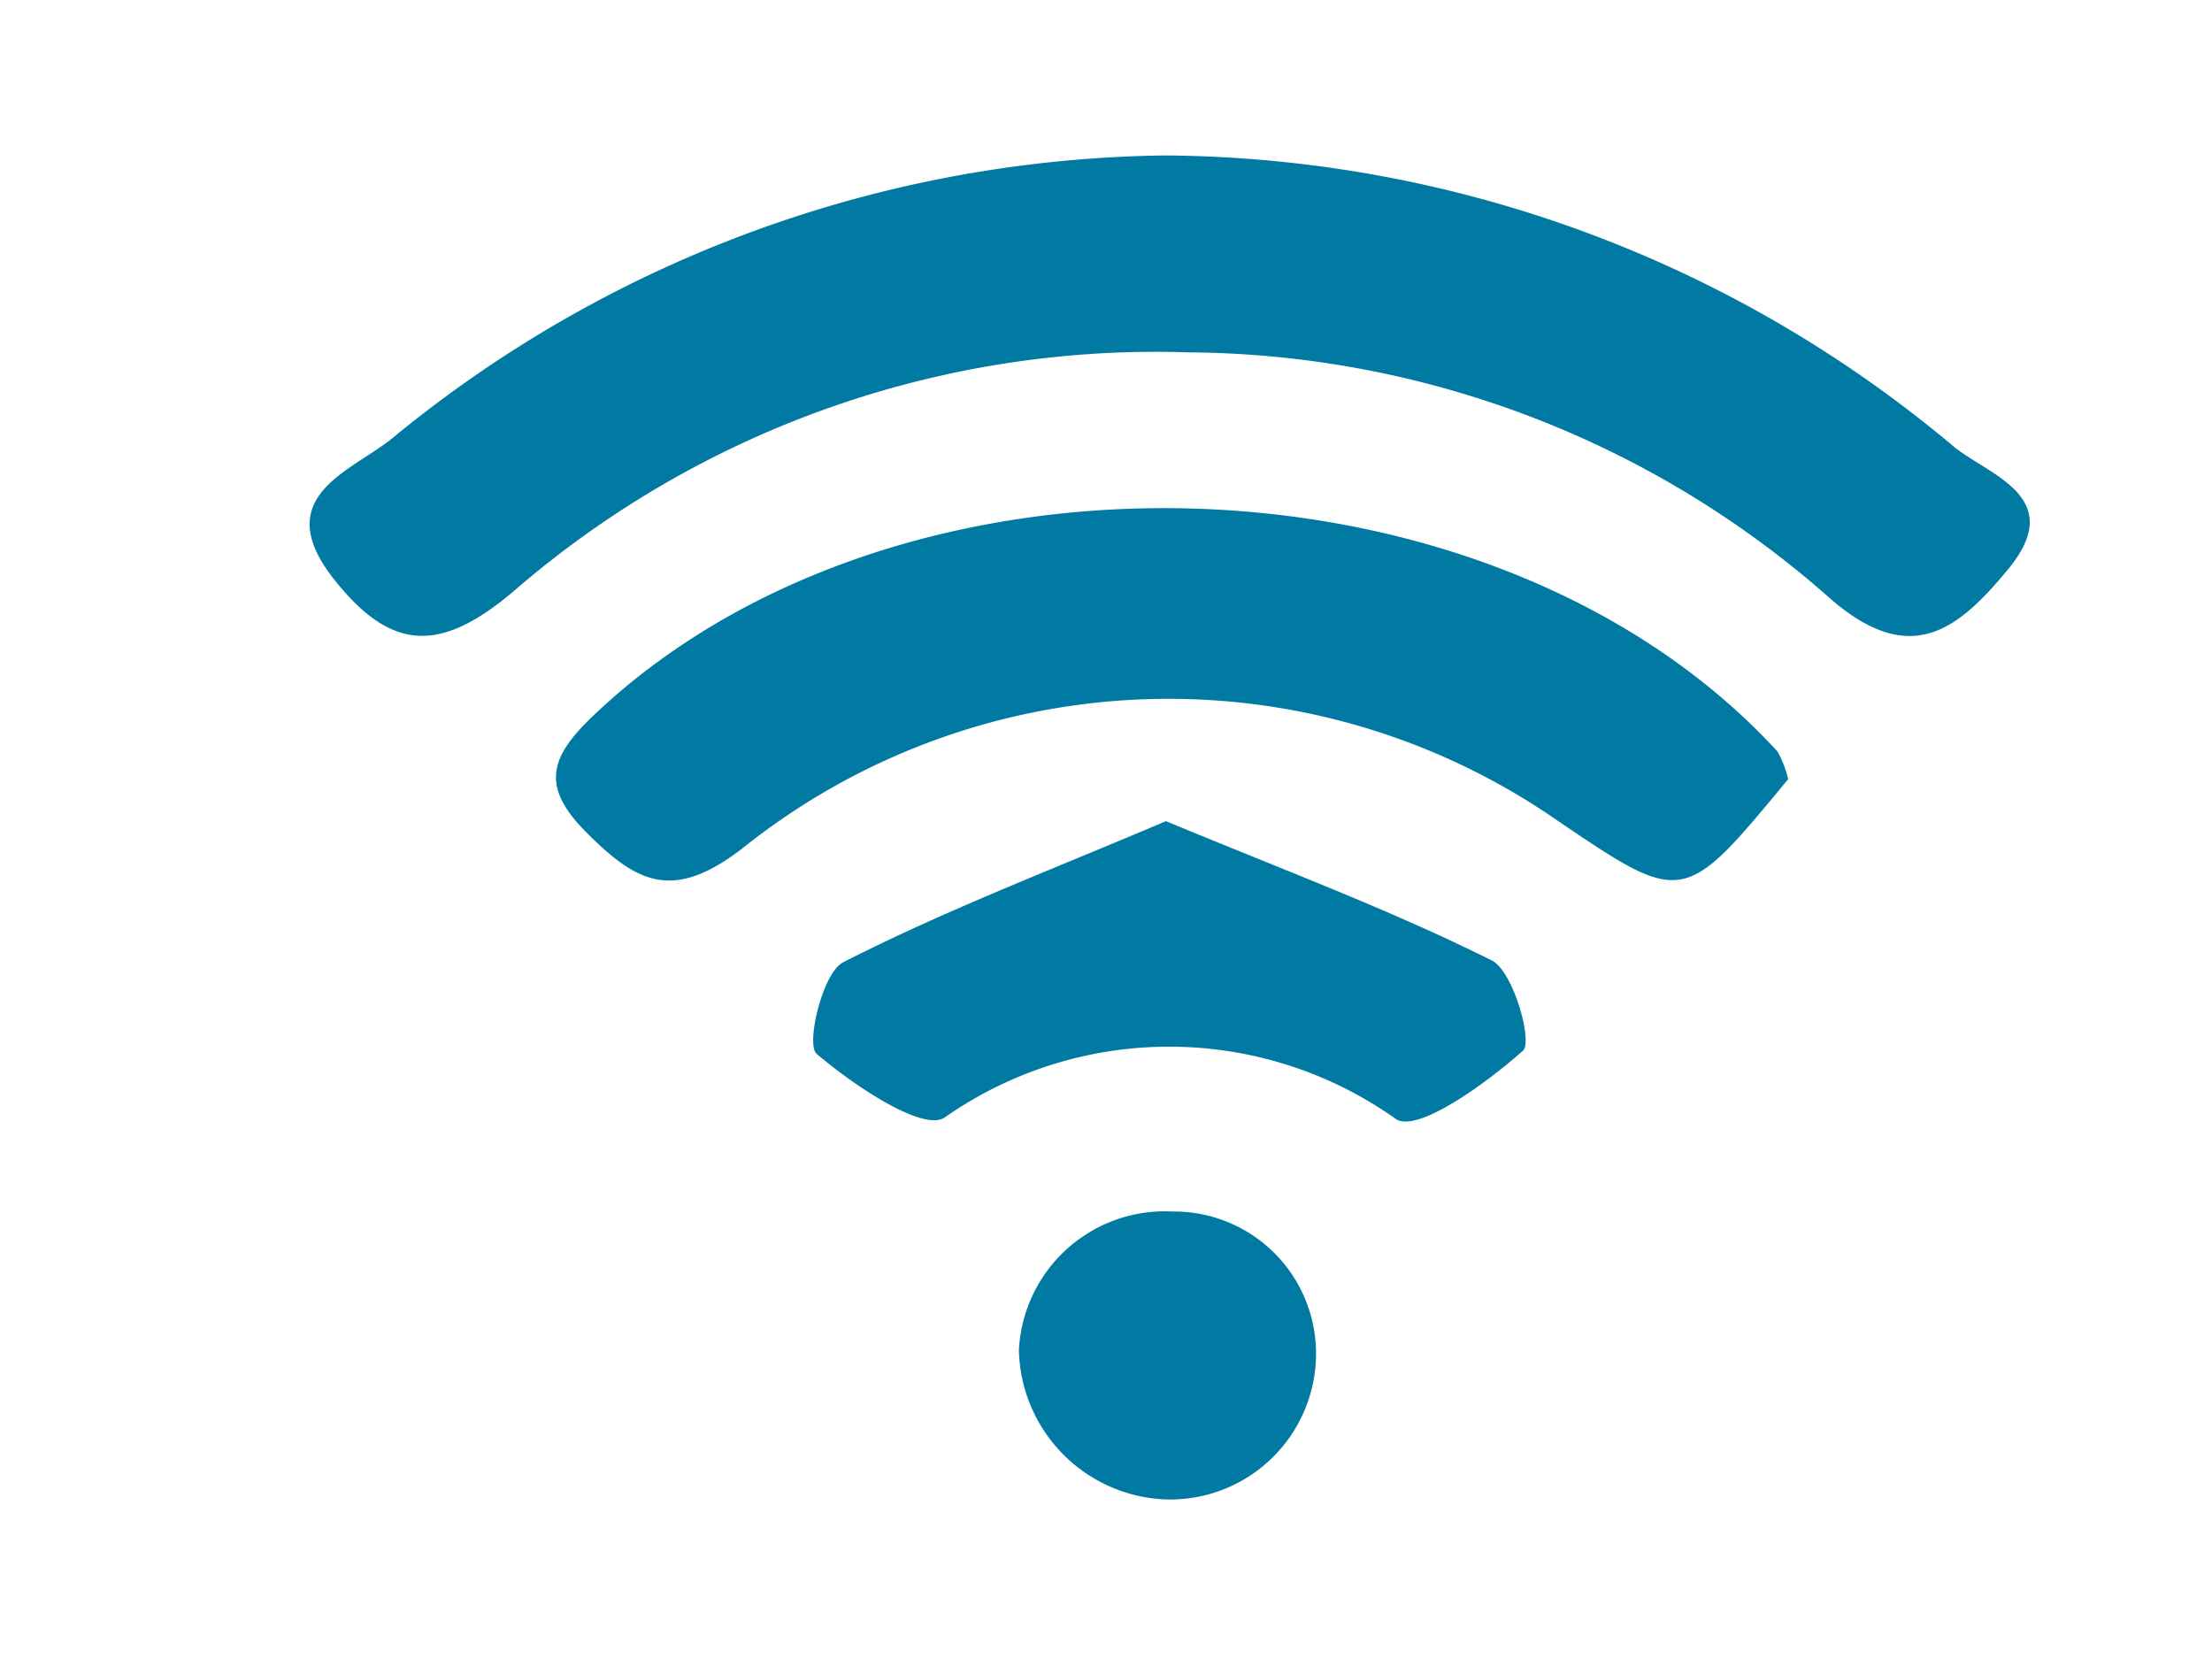
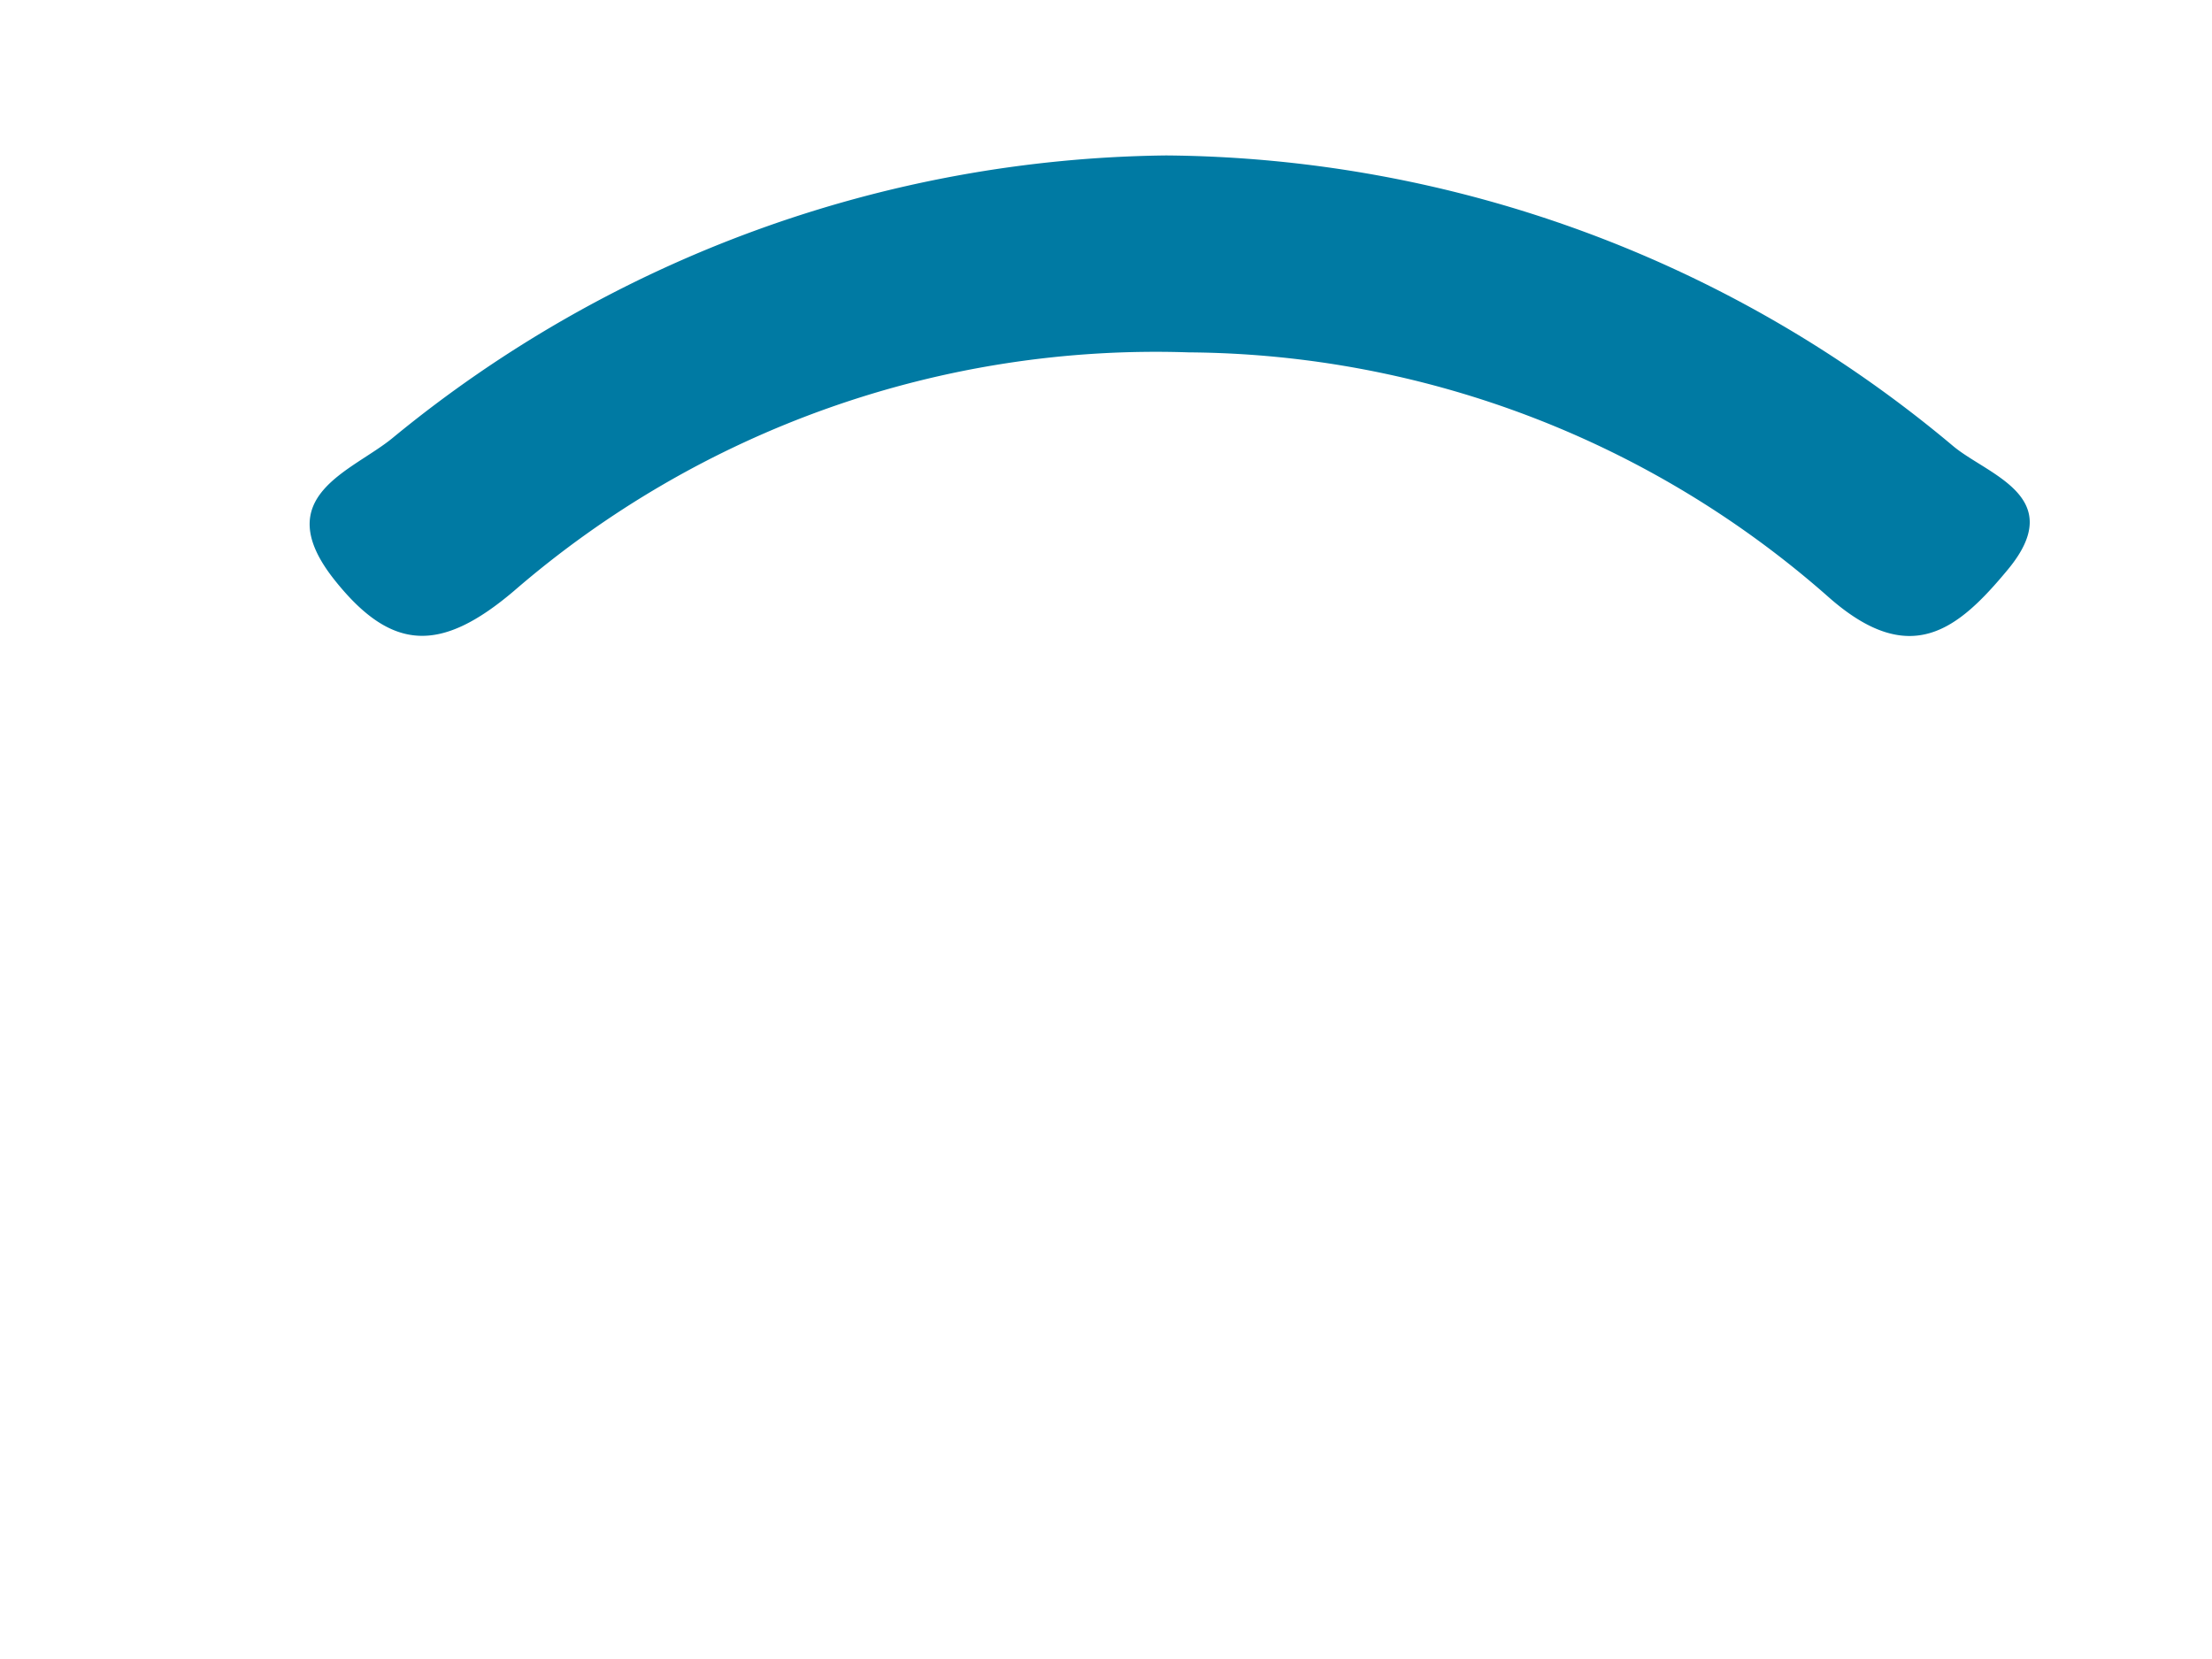
<svg xmlns="http://www.w3.org/2000/svg" id="Layer_1" data-name="Layer 1" viewBox="0 0 40 30">
  <defs>
    <style>.cls-1{fill:#007AA3;}</style>
  </defs>
  <title>вай фай</title>
  <path class="cls-1" d="M21.088,2.811A22.386,22.386,0,0,1,35.309,8.058c.621.528,2.1.914.999,2.242-.899,1.084-1.761,1.804-3.24.499A17.652,17.652,0,0,0,21.497,6.372,17.735,17.735,0,0,0,9.292,10.688c-1.328,1.127-2.214,1.095-3.246-.205-1.204-1.518.327-1.959,1.063-2.571A22.406,22.406,0,0,1,21.088,2.811Z" />
-   <path class="cls-1" d="M32.335,14.09c-1.892,2.292-1.892,2.292-4.181.742a12.333,12.333,0,0,0-14.744.521c-1.246.951-1.893.614-2.804-.298-.83-.83-.668-1.359.114-2.105,5.512-5.262,16.283-4.961,21.424.641A1.911,1.911,0,0,1,32.335,14.09Z" />
-   <path class="cls-1" d="M21.084,14.849c2.116.88,4.053,1.6,5.892,2.519.392.196.744,1.471.564,1.631-.656.586-1.893,1.483-2.291,1.241a7.077,7.077,0,0,0-8.171-.029c-.4.253-1.651-.591-2.312-1.156-.195-.166.106-1.462.48-1.653C17.073,16.469,19.002,15.734,21.084,14.849Z" />
-   <path class="cls-1" d="M21.041,27.113a2.763,2.763,0,0,1-2.616-2.699,2.643,2.643,0,0,1,2.779-2.506A2.569,2.569,0,0,1,23.796,24.583,2.639,2.639,0,0,1,21.041,27.113Z" />
</svg>